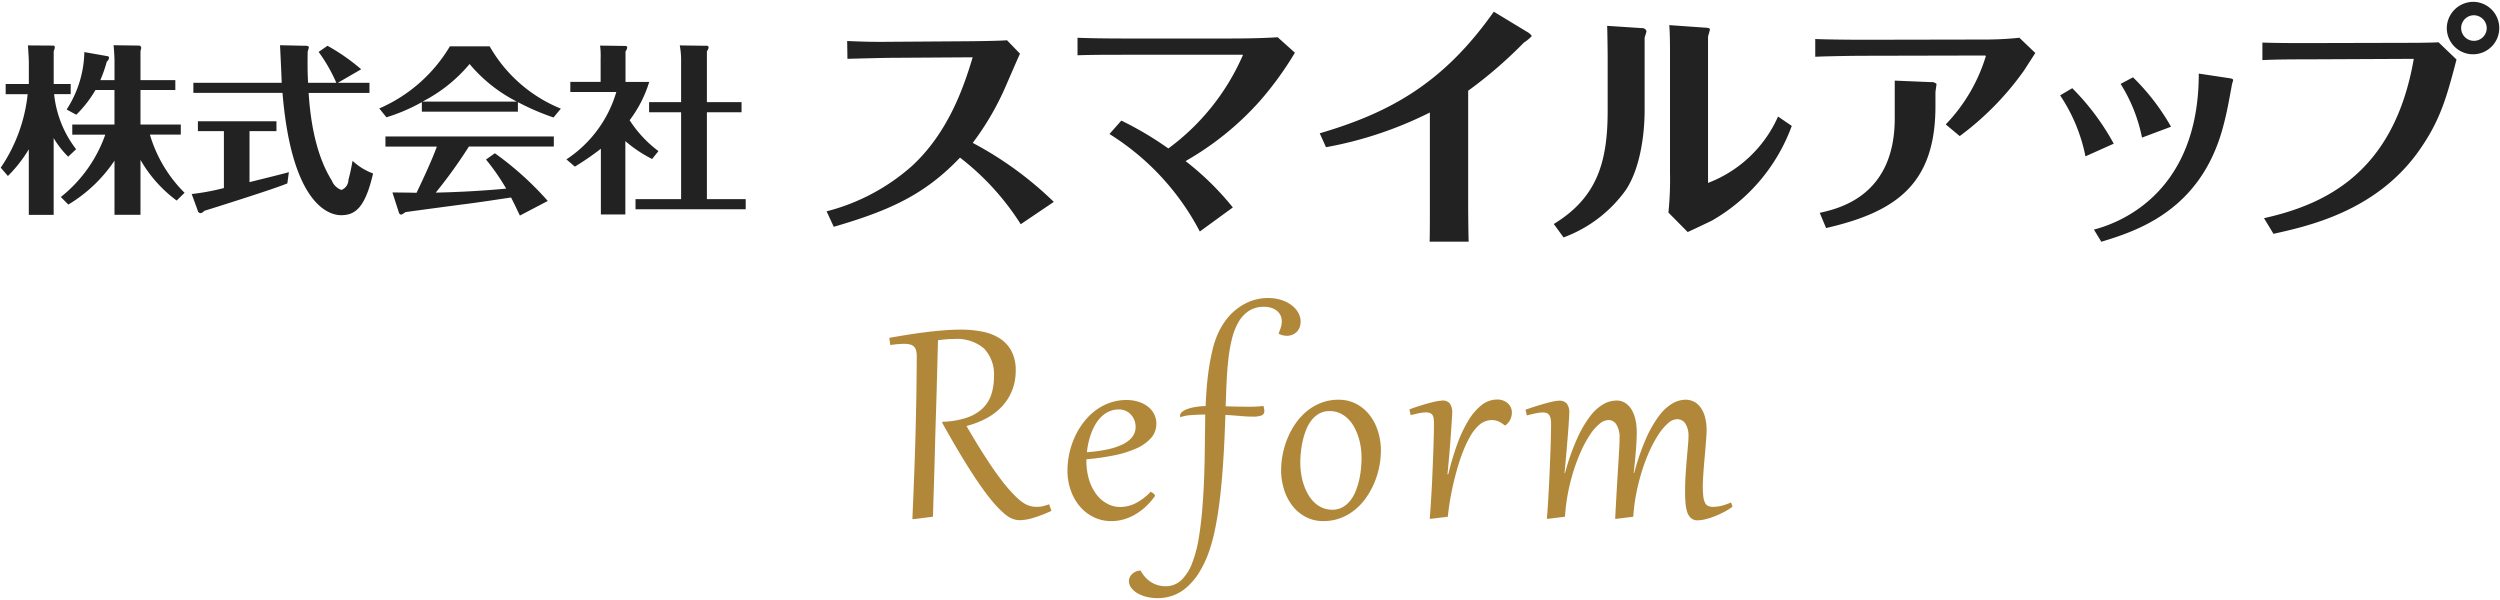
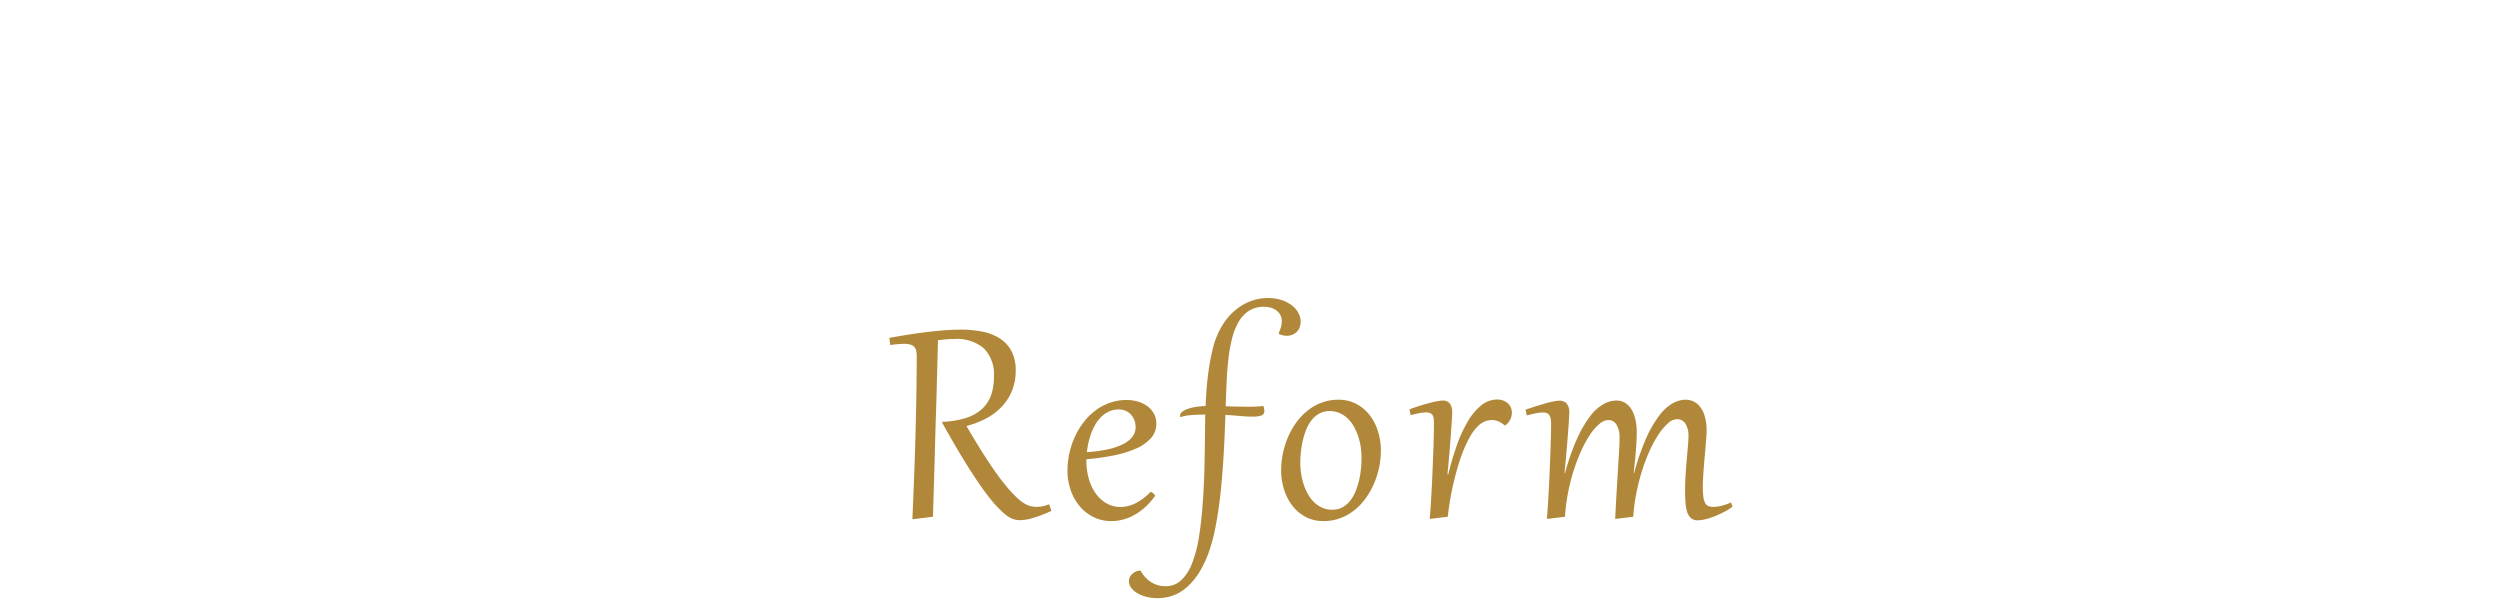
<svg xmlns="http://www.w3.org/2000/svg" id="レイヤー_1" data-name="レイヤー 1" width="250" height="60" preserveAspectRatio="xMidYMid" viewBox="0 0 250 60">
  <defs>
    <style>.cls-1{fill:#222;}.cls-1,.cls-2{fill-rule:evenodd;}.cls-2{fill:#b1883a;}</style>
  </defs>
-   <path id="logo.svg" class="cls-1" d="M6.817,15.668a9.21,9.21,0,0,1-1.451-1.86v7.677H2.88V14.928A13.554,13.554,0,0,1,.79,17.6l-.716-.832A16.047,16.047,0,0,0,2.767,9.417H.567V8.4H2.884V6.22c0-.288-.057-1.228-.094-1.679l2.58.018c.094,0,.113.163.113.179a1.435,1.435,0,0,1-.113.38V8.4h1.7v1.01H5.411a10.806,10.806,0,0,0,2.2,5.511ZM6.082,19.7a13.8,13.8,0,0,0,4.445-6.233h-3.3V12.453h4.22V9h-1.9a11.757,11.757,0,0,1-1.92,2.475l-.962-.525A10.932,10.932,0,0,0,8.436,5.209l2.355.416a.165.165,0,0,1,.112.181.619.619,0,0,1-.225.36,14.116,14.116,0,0,1-.642,1.844H11.45V6.057c0-.306-.056-1.246-.095-1.535l2.618.037a.321.321,0,0,1,.151.2,1.4,1.4,0,0,1-.075.325V8.011h3.484V9H14.049v3.45H18.08v1.011H14.991a13.587,13.587,0,0,0,3.465,5.817l-.79.777a13.214,13.214,0,0,1-3.617-4.065v5.491h-2.6V16.066a14.541,14.541,0,0,1-4.615,4.39ZM24.95,18.216c.621-.163,3.39-.832,3.937-1l-.152,1.122c-1.242.541-8,2.654-8.306,2.745a.628.628,0,0,1-.376.235.315.315,0,0,1-.283-.271l-.6-1.644a22.967,22.967,0,0,0,3.22-.6v-5.69h-2.6v-.99h7.855v.993H24.951v5.1Zm5.518-13.64c.189,0,.415,0,.415.163a1.986,1.986,0,0,1-.114.4c-.037,1.915.02,2.691.039,3.142h2.824a15.96,15.96,0,0,0-1.77-3.089l.886-.614a20.047,20.047,0,0,1,3.37,2.349L33.783,8.281h3.164V9.292H30.864c.169,2.657.679,6.144,2.316,8.763a1.618,1.618,0,0,0,.961.938,1.076,1.076,0,0,0,.7-1.011c.226-.813.339-1.482.415-1.9a5.972,5.972,0,0,0,2.052,1.264c-.79,3.413-1.77,4.173-3.2,4.173-1.45,0-4.972-1.464-5.858-12.23H19.337V8.279H28.17c-.018-.667-.149-3.449-.168-3.756ZM51.785,11.17h-9.6v-.957a17.873,17.873,0,0,1-3.542,1.517l-.715-.885a15.283,15.283,0,0,0,7.063-6.214h3.974a14.454,14.454,0,0,0,7.119,6.233l-.733.884a24.353,24.353,0,0,1-3.561-1.535v.957Zm-2.3,4.155a31.376,31.376,0,0,1,5.292,4.769l-2.788,1.462c-.338-.7-.565-1.192-.884-1.806-1.6.235-3.2.487-4.8.687-.566.071-5.275.7-5.764.776a1.853,1.853,0,0,1-.414.255.293.293,0,0,1-.245-.235l-.64-1.986c.376,0,2.052.016,2.41.035.265-.559,1.432-2.963,2.034-4.625H38.544V13.645H55.383v1.011H46.889a48.389,48.389,0,0,1-3.315,4.606c2.353-.053,4.708-.181,7.043-.4A21.754,21.754,0,0,0,48.6,15.953Zm2.2-5.166A15.041,15.041,0,0,1,46.958,6.4a15.035,15.035,0,0,1-4.71,3.758ZM65.21,15.9a13.188,13.188,0,0,1-2.675-1.788v7.334H60.087V14.874a27.032,27.032,0,0,1-2.6,1.788l-.847-.724A12.175,12.175,0,0,0,61.632,9.2h-4.6V8.19h3.031V5.841a7.741,7.741,0,0,0-.055-1.282l2.486.036c.094,0,.225,0,.225.163a.745.745,0,0,1-.168.381V8.191h2.372a12.32,12.32,0,0,1-1.958,3.83,11.82,11.82,0,0,0,2.881,3.089Zm-.3-4.678V10.213h3.2V5.894a7.983,7.983,0,0,0-.133-1.353l2.638.036a.192.192,0,0,1,.238.13.168.168,0,0,1,.007.05.708.708,0,0,1-.17.361v5.095h3.465v1.011H70.69v8.69h3.88v1.011H63.552V19.914h4.559v-8.69h-3.2Zm37.163,11.2A25.734,25.734,0,0,0,96,15.762c-3.433,3.6-6.841,5.244-12.625,6.917l-.713-1.546a20.556,20.556,0,0,0,8.506-4.509c3.644-3.345,5.2-7.878,6.1-10.894l-7.924.052c-.977,0-3.593.076-4.6.1L84.717,4.1c1.718.077,2.748.1,4.6.077l7.211-.05c.371,0,3.224-.026,4.174-.1L102,5.371c-.131.255-1.135,2.584-1.346,3.064a27.7,27.7,0,0,1-3.381,5.854,35.368,35.368,0,0,1,8.108,5.9ZM112.164,5.477c-1.427,0-2.906,0-4.412.051V3.775c1.057.051,3.2.075,4.384.075H123.2c.37,0,2.642,0,4.569-.125L129.49,5.27a32.892,32.892,0,0,1-3.512,4.839,29.465,29.465,0,0,1-7.423,6,28.067,28.067,0,0,1,4.728,4.636l-3.3,2.406a25.278,25.278,0,0,0-9.037-9.749l1.188-1.343a33.376,33.376,0,0,1,4.7,2.788,22.962,22.962,0,0,0,7.451-9.323c0-.051,0-.051-.16-.051H112.163Zm19.81,7.853c7.079-2.078,12.388-5.042,17.407-12.16l3.3,2a1.354,1.354,0,0,1,.5.432,4.1,4.1,0,0,1-.793.658,43.716,43.716,0,0,1-5.571,4.813v11.65c0,.431.025,3.116.051,3.445h-3.908c.027-.355.027-2.963.027-3.419v-9.5A38.262,38.262,0,0,1,132.6,14.721ZM164.463,11c0,2.56-.476,5.852-1.849,7.954a13.3,13.3,0,0,1-6.259,4.788l-.977-1.342c4.277-2.61,5.388-6.1,5.388-11.3V5.625c0-.356-.029-2.787-.053-3.041l3.485.229a.433.433,0,0,1,.45.3c0,.1-.158.533-.185.658V11ZM167,5.274c0-.4,0-2.153-.078-2.762l3.617.255c.133,0,.449.026.449.178,0,.127-.184.634-.184.759V18.291a12.535,12.535,0,0,0,7-6.637l1.373.937a18.051,18.051,0,0,1-7.951,9.45c-.343.176-2.059.986-2.456,1.164l-1.928-1.949a32.368,32.368,0,0,0,.158-4V5.274Zm36.53.025c-.159.254-.977,1.521-1.161,1.8a29.087,29.087,0,0,1-6.395,6.51l-1.4-1.167a16.94,16.94,0,0,0,4.014-6.84.3.3,0,0,0-.237-.051l-12.176.027c-.846,0-3.857.05-4.65.1V3.9c.846.051,3.83.076,4.65.076L198.4,3.953a32.422,32.422,0,0,0,3.539-.178ZM189.477,8.061l3.619.152a.7.7,0,0,1,.554.176c0,.127-.105.735-.105.862v1.368c0,7.828-3.989,10.589-10.935,12.185l-.636-1.52c1.9-.431,7.5-1.673,7.5-9.449V8.056Zm17.75.76a24.186,24.186,0,0,1,4.146,5.547l-2.826,1.266a16.915,16.915,0,0,0-2.536-6.1Zm15.795-.989c.105.026.29.051.29.178,0,.077-.132.431-.132.533-.342,1.848-.5,2.787-.924,4.333-2.271,8.181-8.532,10.208-12.124,11.3l-.74-1.217c3.144-.811,10.486-4.1,10.486-15.6Zm-9.72-.1a22.121,22.121,0,0,1,3.8,4.94L214.2,13.76a15.935,15.935,0,0,0-2.14-5.371Zm13.1,14.085c6.234-1.394,13.022-4.636,14.976-15.933l-10.538.05c-2.484,0-3.541.025-4.6.075V4.257c1.5.051,3.037.051,4.543.051l10.036-.025c1.427,0,2.536-.026,3.039-.052l1.794,1.722c-1,3.825-1.638,6.156-3.828,9.221-4.28,5.98-11.068,7.449-14.476,8.208ZM247.373.184a2.623,2.623,0,1,1-2.693,2.609A2.655,2.655,0,0,1,247.373.184m0,1.342a1.279,1.279,0,1,0,1.3,1.267,1.3,1.3,0,0,0-1.3-1.267" />
  <path id="Reform.svg" class="cls-2" d="M91.635,39.6q-.033,1.922-.086,3.883t-.132,4.032q-.079,2.07-.177,4.383l.145.016,1.91-.242q.054-1.837.112-3.686t.1-3.6q.048-1.752.1-3.36t.084-2.957q.037-1.35.065-2.389t.044-1.66c.306-.038.586-.067.838-.089s.518-.032.8-.032a4.158,4.158,0,0,1,2.956.943,3.734,3.734,0,0,1,1,2.844,5.571,5.571,0,0,1-.273,1.793,3.423,3.423,0,0,1-.883,1.382,4.3,4.3,0,0,1-1.591.918,8.571,8.571,0,0,1-2.409.4l-.016.1q1.056,1.9,1.934,3.351t1.6,2.51q.72,1.061,1.293,1.764a11.449,11.449,0,0,0,1.007,1.116q.264.258.5.447a2.594,2.594,0,0,0,.467.31,2.116,2.116,0,0,0,.475.181,2.064,2.064,0,0,0,.508.06,4.871,4.871,0,0,0,1.321-.23,13.414,13.414,0,0,0,1.813-.7l-.226-.661a4.751,4.751,0,0,1-.636.193,2.751,2.751,0,0,1-.613.064,2.441,2.441,0,0,1-.572-.064,2.157,2.157,0,0,1-.543-.209,3.4,3.4,0,0,1-.56-.383,6.59,6.59,0,0,1-.621-.584q-.42-.426-.894-1.011t-1.047-1.4q-.573-.818-1.257-1.905T96.648,42.6a8.742,8.742,0,0,0,2.03-.79,5.97,5.97,0,0,0,1.551-1.2,5.123,5.123,0,0,0,.991-1.591,5.3,5.3,0,0,0,.351-1.962,4.092,4.092,0,0,0-.419-1.942A3.421,3.421,0,0,0,100,33.854a5,5,0,0,0-1.732-.685,10.887,10.887,0,0,0-2.168-.206q-.87,0-1.816.077t-1.886.2q-.939.121-1.829.266t-1.639.282l.1.717a10,10,0,0,1,1.361-.121,2.36,2.36,0,0,1,.637.072.85.85,0,0,1,.39.226.884.884,0,0,1,.2.395,2.7,2.7,0,0,1,.056.58Q91.666,37.677,91.635,39.6Zm21.892,10.74a3.488,3.488,0,0,1-1.487.358,2.765,2.765,0,0,1-1.338-.338,3.4,3.4,0,0,1-1.08-.947,4.715,4.715,0,0,1-.72-1.462,6.4,6.4,0,0,1-.261-1.885v-.138a24.227,24.227,0,0,0,2.759-.39,10.54,10.54,0,0,0,2.22-.69,4.257,4.257,0,0,0,1.478-1.039,2.108,2.108,0,0,0,.535-1.434,2.062,2.062,0,0,0-.242-1.006,2.248,2.248,0,0,0-.649-.746,3,3,0,0,0-.946-.462A3.959,3.959,0,0,0,112.661,40a4.982,4.982,0,0,0-1.688.282,5.437,5.437,0,0,0-1.442.778,6.145,6.145,0,0,0-1.172,1.168,7.67,7.67,0,0,0-.875,1.454,8.257,8.257,0,0,0-.737,3.368,5.885,5.885,0,0,0,.327,1.978,5.087,5.087,0,0,0,.906,1.607,4.236,4.236,0,0,0,1.387,1.08,3.964,3.964,0,0,0,1.772.395,4.557,4.557,0,0,0,1.144-.149,4.793,4.793,0,0,0,1.14-.459,6,6,0,0,0,1.08-.774,6.627,6.627,0,0,0,.97-1.092.1.1,0,0,0,.024-.064.191.191,0,0,0-.048-.117.854.854,0,0,0-.112-.113,1.293,1.293,0,0,0-.142-.1l-.125-.069A5.428,5.428,0,0,1,113.527,50.339Zm-.3-6.648a2.676,2.676,0,0,1-.956.741,6.54,6.54,0,0,1-1.531.508,14.268,14.268,0,0,1-2.05.278,8.241,8.241,0,0,1,.161-.974,7.156,7.156,0,0,1,.294-.975,5.508,5.508,0,0,1,.439-.9,3.544,3.544,0,0,1,.6-.741,2.65,2.65,0,0,1,.767-.5,2.341,2.341,0,0,1,.949-.185,1.612,1.612,0,0,1,1.189.512,1.69,1.69,0,0,1,.346.56,1.885,1.885,0,0,1,.125.693,1.576,1.576,0,0,1-.335.983Zm9.434-5.478q.052-1.2.178-2.308a15.426,15.426,0,0,1,.367-2.058,6.278,6.278,0,0,1,.657-1.66,3.233,3.233,0,0,1,1.039-1.108,2.744,2.744,0,0,1,1.527-.4,2.385,2.385,0,0,1,.616.081,1.719,1.719,0,0,1,.564.258,1.369,1.369,0,0,1,.411.455,1.337,1.337,0,0,1,.157.665,2,2,0,0,1-.077.548,5.485,5.485,0,0,1-.229.62l.032.089a1.922,1.922,0,0,0,.782.185,1.467,1.467,0,0,0,.531-.1,1.331,1.331,0,0,0,.439-.278,1.3,1.3,0,0,0,.3-.447,1.579,1.579,0,0,0,.109-.6,1.83,1.83,0,0,0-.221-.854,2.384,2.384,0,0,0-.645-.753,3.4,3.4,0,0,0-1.031-.54,4.318,4.318,0,0,0-1.39-.206,4.914,4.914,0,0,0-1.088.125,4.768,4.768,0,0,0-1.1.395,5.543,5.543,0,0,0-1.052.689,5.661,5.661,0,0,0-.95,1,7.2,7.2,0,0,0-.786,1.337,8.672,8.672,0,0,0-.564,1.7q-.169.724-.283,1.4t-.188,1.349q-.078.672-.125,1.362t-.08,1.443a8.126,8.126,0,0,0-1.043.1,4.193,4.193,0,0,0-.806.21,1.688,1.688,0,0,0-.519.293.481.481,0,0,0-.186.36.381.381,0,0,0,.033.152,4.019,4.019,0,0,1,1.08-.208q.644-.048,1.4-.056-.018,2.424-.06,4.637t-.179,4.116q-.131,1.9-.381,3.46a12.662,12.662,0,0,1-.689,2.655,4.6,4.6,0,0,1-1.088,1.7,2.232,2.232,0,0,1-1.575.6,2.793,2.793,0,0,1-.7-.089,2.525,2.525,0,0,1-.668-.278,2.764,2.764,0,0,1-.605-.483,3.38,3.38,0,0,1-.515-.713,1.169,1.169,0,0,0-.464.093,1.323,1.323,0,0,0-.37.238,1.06,1.06,0,0,0-.246.334.88.88,0,0,0-.088.383,1.1,1.1,0,0,0,.221.657,2,2,0,0,0,.608.544,3.358,3.358,0,0,0,.915.371,4.645,4.645,0,0,0,2.586-.1,4.3,4.3,0,0,0,1.394-.8,6.547,6.547,0,0,0,1.269-1.482,10.7,10.7,0,0,0,1.071-2.3,17.053,17.053,0,0,0,.524-1.954q.225-1.075.391-2.26t.278-2.429q.113-1.245.189-2.453t.123-2.328q.048-1.128.08-2.087.822.057,1.507.117t1.241.06a2.519,2.519,0,0,0,.85-.113.449.449,0,0,0,.294-.468,1.854,1.854,0,0,0-.089-.483q-.234.024-.564.048c-.219.016-.453.024-.7.024h-.447l-.588-.008c-.218,0-.451-.007-.7-.012s-.509-.013-.777-.024Q122.607,39.417,122.661,38.213ZM128.388,48.9a5.215,5.215,0,0,0,.813,1.624,4.123,4.123,0,0,0,1.329,1.149,3.739,3.739,0,0,0,1.824.434,4.7,4.7,0,0,0,1.7-.3,5.135,5.135,0,0,0,1.418-.814,5.948,5.948,0,0,0,1.123-1.2,7.818,7.818,0,0,0,.822-1.474,8.431,8.431,0,0,0,.673-3.275,6.32,6.32,0,0,0-.278-1.861A5.149,5.149,0,0,0,137,41.559a4.156,4.156,0,0,0-1.334-1.15,3.727,3.727,0,0,0-1.825-.435,4.7,4.7,0,0,0-1.7.3,5.15,5.15,0,0,0-1.418.814,6.01,6.01,0,0,0-1.124,1.2,7.8,7.8,0,0,0-.818,1.474,8.584,8.584,0,0,0-.5,1.623,8.4,8.4,0,0,0-.169,1.652,6.293,6.293,0,0,0,.281,1.863Zm1.7-3.662a8.641,8.641,0,0,1,.182-1.14,7.513,7.513,0,0,1,.342-1.112,3.844,3.844,0,0,1,.54-.959,2.549,2.549,0,0,1,.773-.669,2.1,2.1,0,0,1,1.036-.25,2.465,2.465,0,0,1,.987.194,2.788,2.788,0,0,1,.8.528,3.376,3.376,0,0,1,.621.79,5.605,5.605,0,0,1,.439.974,6.357,6.357,0,0,1,.262,1.081,7.707,7.707,0,0,1,.084,1.115c0,.317-.018.664-.052,1.04a9.309,9.309,0,0,1-.181,1.139,7.576,7.576,0,0,1-.343,1.116,3.84,3.84,0,0,1-.54.959,2.6,2.6,0,0,1-.773.673,2.057,2.057,0,0,1-1.035.254,2.441,2.441,0,0,1-.987-.193,2.729,2.729,0,0,1-.806-.532,3.387,3.387,0,0,1-.62-.794,5.306,5.306,0,0,1-.439-.979,6.16,6.16,0,0,1-.262-1.088,7.254,7.254,0,0,1-.085-1.111q0-.467.054-1.034Zm14.695,6.435q.048-.525.165-1.293t.306-1.644q.191-.874.451-1.8t.588-1.76a11.389,11.389,0,0,1,.722-1.527,4.543,4.543,0,0,1,.854-1.109,2.081,2.081,0,0,1,.62-.394,1.83,1.83,0,0,1,.7-.137,1.638,1.638,0,0,1,.641.125,2.551,2.551,0,0,1,.64.406h.064a1.576,1.576,0,0,0,.654-1.289,1.207,1.207,0,0,0-.113-.519,1.308,1.308,0,0,0-.306-.412,1.4,1.4,0,0,0-.46-.269,1.637,1.637,0,0,0-.572-.1,2.526,2.526,0,0,0-1.6.575,5.859,5.859,0,0,0-1.337,1.583,13.235,13.235,0,0,0-1.1,2.373,30.314,30.314,0,0,0-.874,2.945l-.08-.008q.073-.717.137-1.438T145,44.594q.054-.664.093-1.245t.069-1.019q.027-.438.044-.713c.011-.183.016-.293.016-.33a1.538,1.538,0,0,0-.23-.922.883.883,0,0,0-.761-.31,6.189,6.189,0,0,0-1.12.2,21.34,21.34,0,0,0-2.167.681l.121.58.511-.125c.147-.035.281-.063.4-.085s.226-.038.322-.047a2.424,2.424,0,0,1,.282-.016,1.109,1.109,0,0,1,.435.068.493.493,0,0,1,.246.213.89.89,0,0,1,.109.362,4.456,4.456,0,0,1,.024.516c0,.242,0,.573-.012.991s-.021.893-.04,1.422-.041,1.1-.065,1.708-.05,1.226-.079,1.848-.069,1.232-.106,1.833-.077,1.157-.121,1.667l.129.009Zm7.9-10.127c.343-.092.649-.164.918-.218a3.594,3.594,0,0,1,.693-.082,1.083,1.083,0,0,1,.362.056.546.546,0,0,1,.254.19.869.869,0,0,1,.149.359,2.656,2.656,0,0,1,.049.556q0,.363-.013.991t-.04,1.421q-.029.8-.064,1.708t-.083,1.845q-.048.931-.1,1.833c-.037.6-.078,1.157-.12,1.668l.128.009,1.684-.21a18.627,18.627,0,0,1,.3-2.377,20.082,20.082,0,0,1,.572-2.256,18.06,18.06,0,0,1,.766-1.994,11.162,11.162,0,0,1,.882-1.6,4.851,4.851,0,0,1,.931-1.059,1.449,1.449,0,0,1,.9-.383.922.922,0,0,1,.793.459,2.438,2.438,0,0,1,.311,1.361q0,.442-.037,1.12t-.1,1.652q-.06.975-.137,2.28t-.165,3l.128.008,1.684-.21a17.809,17.809,0,0,1,.311-2.381,21.45,21.45,0,0,1,.584-2.276A17.22,17.22,0,0,1,165,45a11.6,11.6,0,0,1,.894-1.615,5.232,5.232,0,0,1,.927-1.075,1.391,1.391,0,0,1,.874-.391.977.977,0,0,1,.842.439,2.282,2.282,0,0,1,.31,1.317q0,.306-.052.906t-.117,1.342q-.065.741-.117,1.563t-.052,1.571q0,.619.036,1.16a4.26,4.26,0,0,0,.161.943,1.437,1.437,0,0,0,.375.636.965.965,0,0,0,.685.234,3.47,3.47,0,0,0,.854-.125,7.621,7.621,0,0,0,.97-.326,9.669,9.669,0,0,0,.931-.443,4.994,4.994,0,0,0,.733-.475l-.153-.419a5.51,5.51,0,0,1-.91.326,3.494,3.494,0,0,1-.87.117,1.292,1.292,0,0,1-.492-.085.656.656,0,0,1-.322-.314,1.891,1.891,0,0,1-.173-.624,8.144,8.144,0,0,1-.053-1.023c0-.236.01-.517.028-.842s.042-.667.069-1.027.058-.726.093-1.1.065-.726.092-1.059.05-.635.069-.906.028-.485.028-.641a4.917,4.917,0,0,0-.177-1.418,2.892,2.892,0,0,0-.472-.963,1.763,1.763,0,0,0-.672-.544,1.881,1.881,0,0,0-.782-.169,2.685,2.685,0,0,0-1.3.367,4.519,4.519,0,0,0-1.333,1.221,11.424,11.424,0,0,0-1.306,2.26,23.131,23.131,0,0,0-1.2,3.485l-.048-.008q.039-.37.092-.866t.1-1.047c.032-.368.059-.742.081-1.12s.033-.738.032-1.076a5.665,5.665,0,0,0-.113-1.14,3.48,3.48,0,0,0-.355-1,2.073,2.073,0,0,0-.628-.717,1.581,1.581,0,0,0-.943-.274,2.684,2.684,0,0,0-1.3.366A4.466,4.466,0,0,0,159,41.639a11.534,11.534,0,0,0-1.3,2.244,23.109,23.109,0,0,0-1.2,3.436l-.048-.008q.112-1.152.2-2.175t.15-1.821q.06-.8.092-1.325c.022-.352.033-.581.033-.689a1.391,1.391,0,0,0-.261-.955.954.954,0,0,0-.73-.278,2.952,2.952,0,0,0-.531.064c-.227.043-.486.1-.783.185s-.618.176-.971.286-.718.232-1.1.367Z" />
</svg>